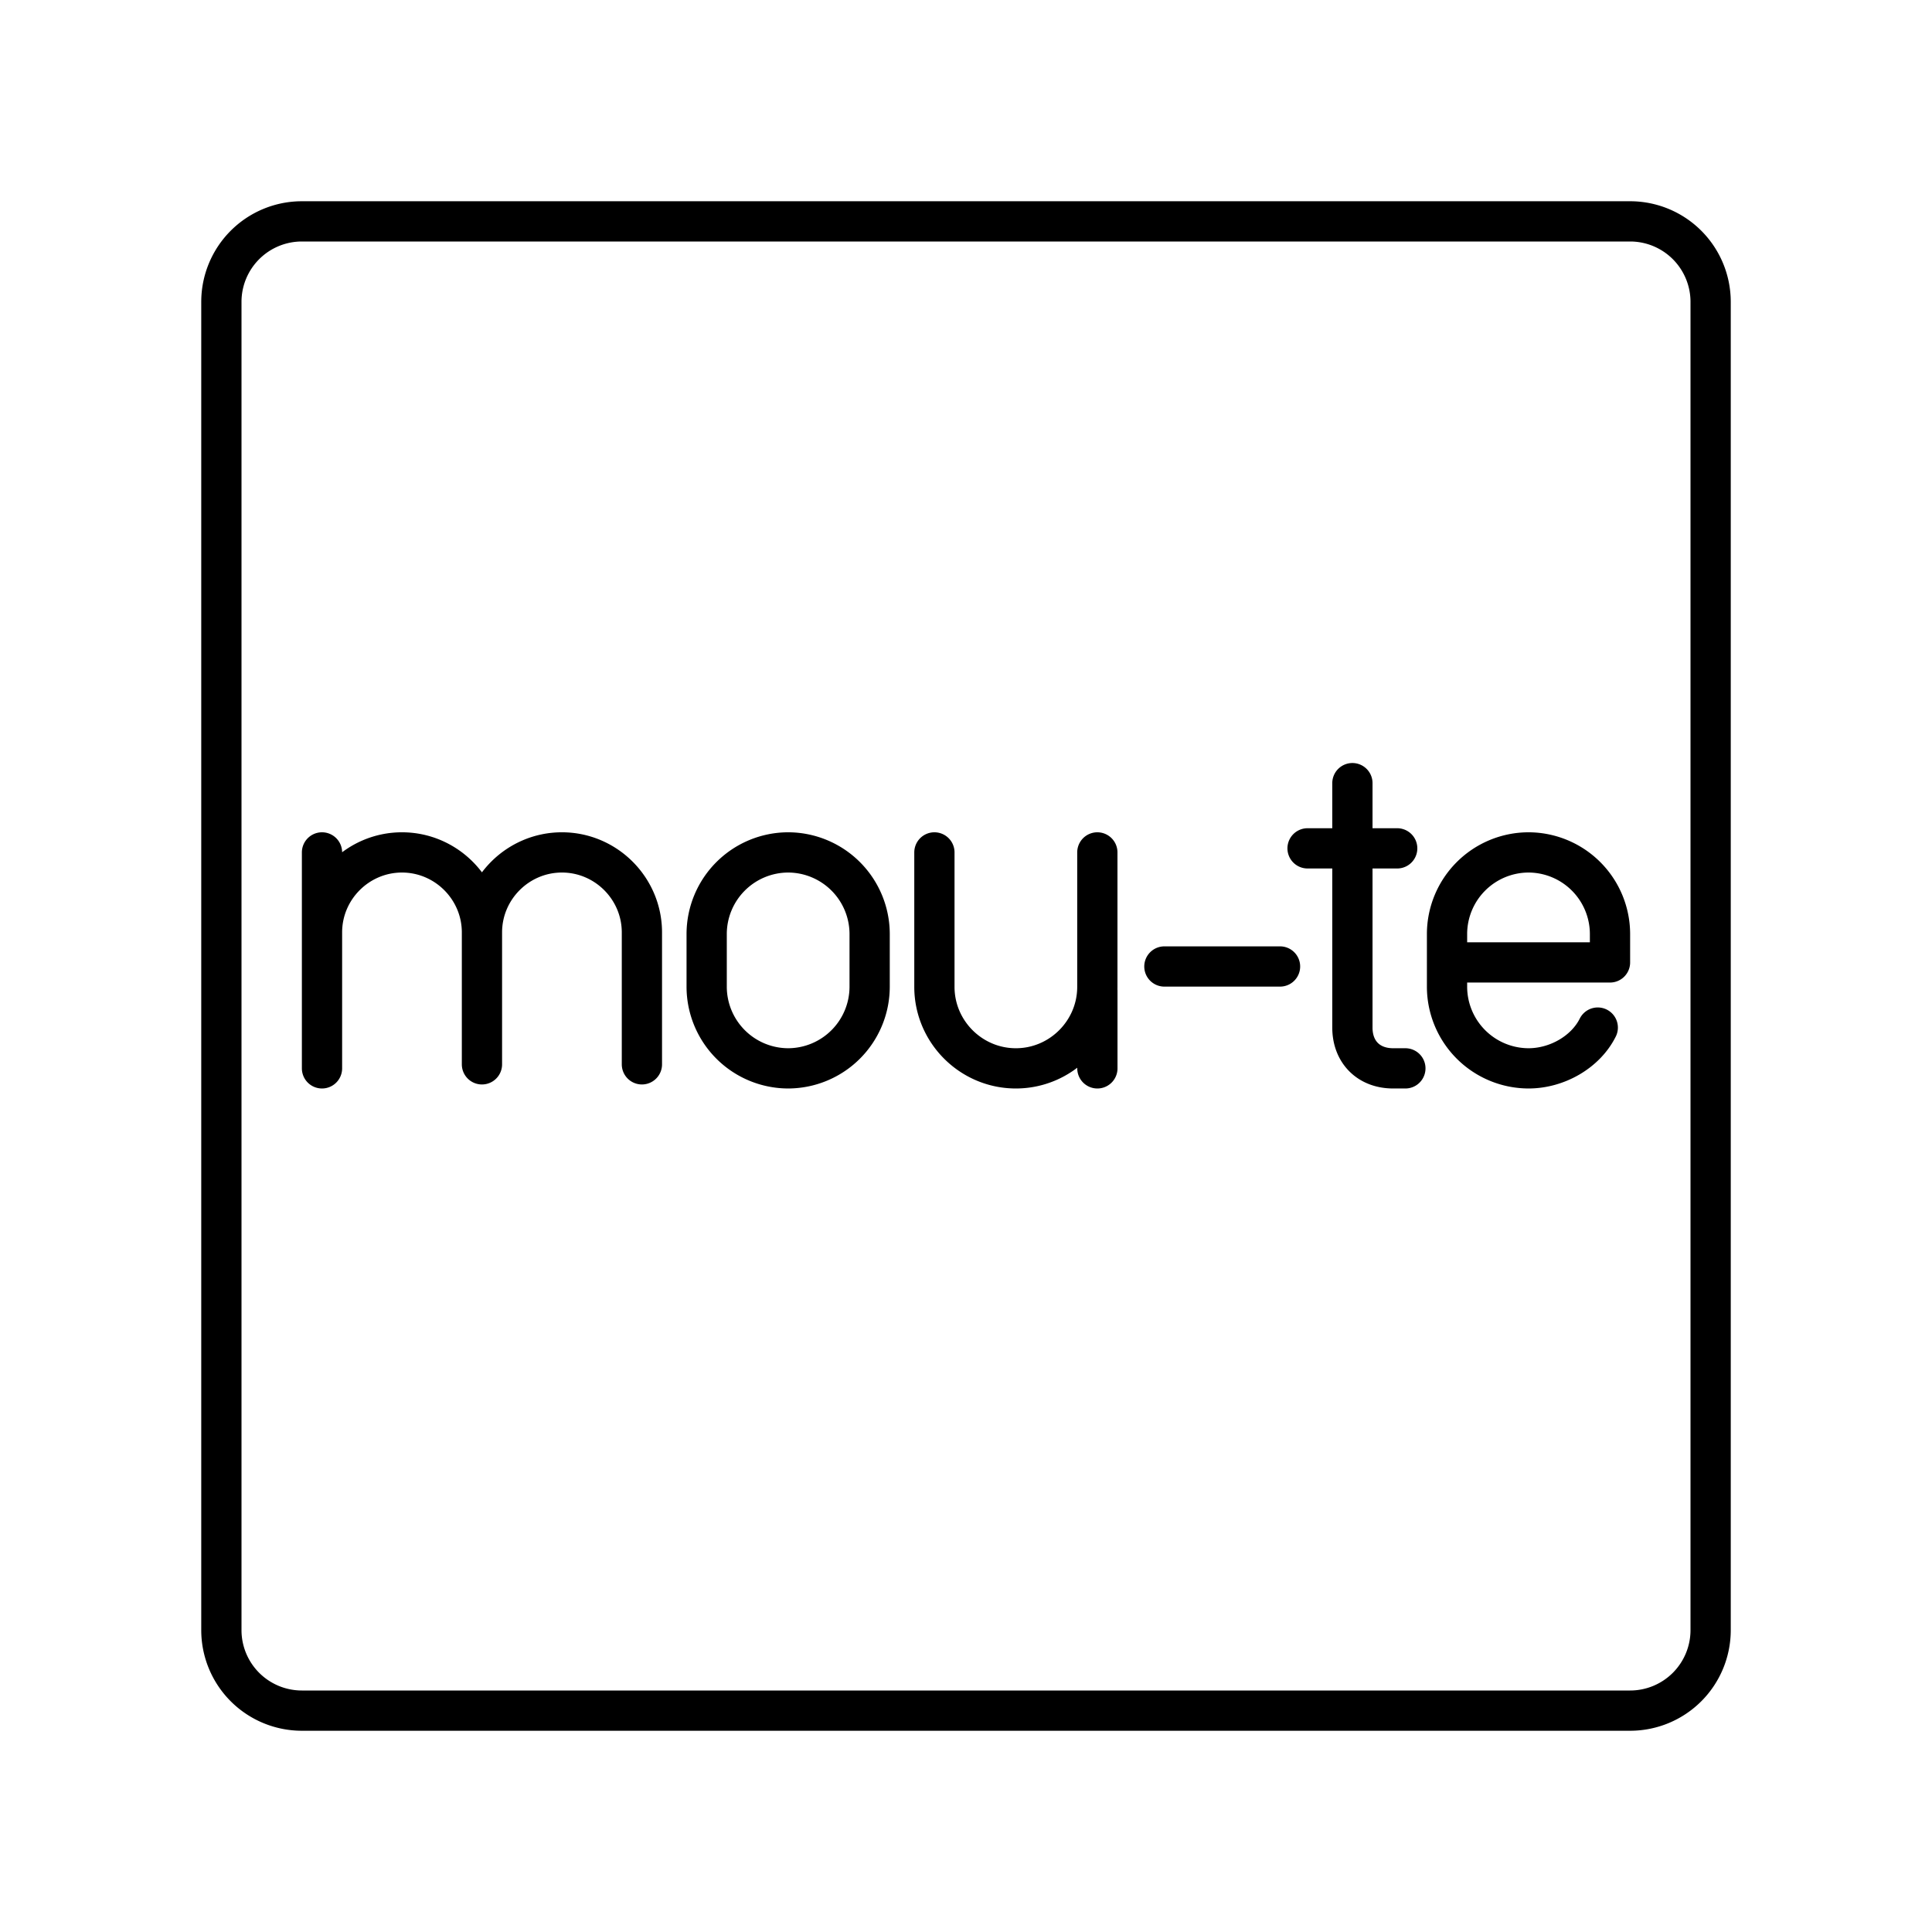
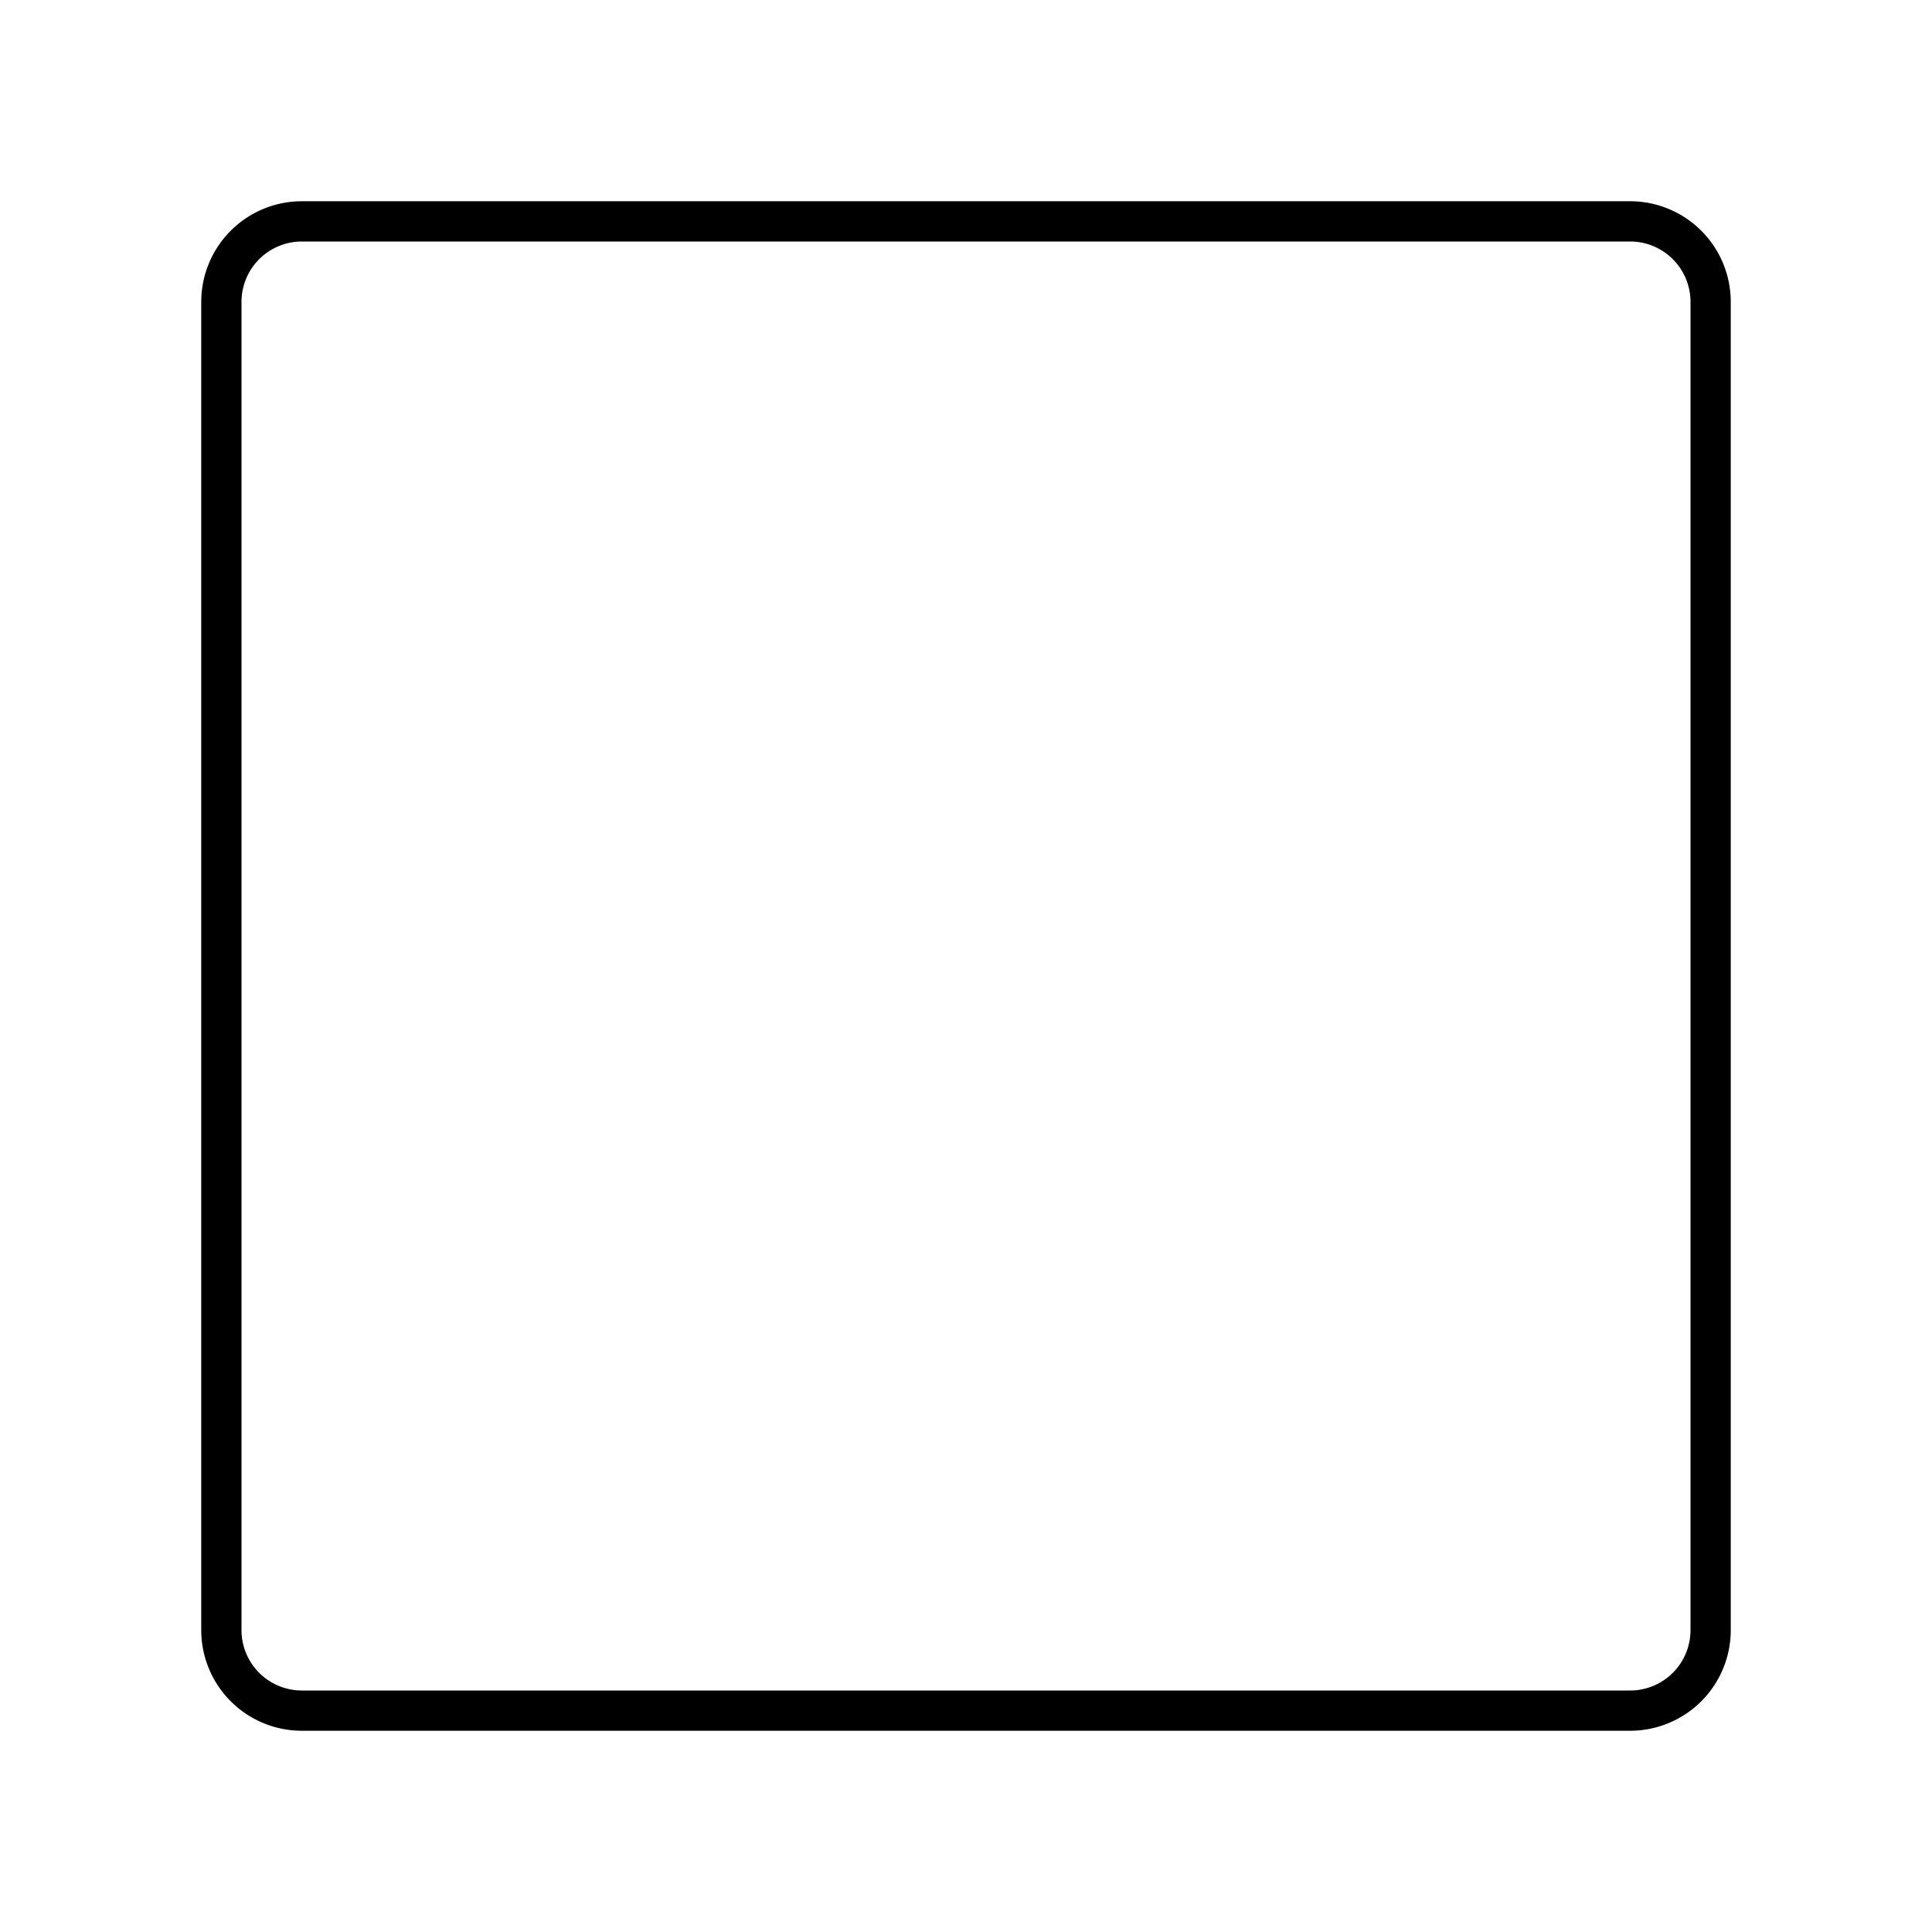
<svg xmlns="http://www.w3.org/2000/svg" width="800" height="800" viewBox="0 0 48 48">
  <path fill="none" stroke="currentColor" stroke-linecap="round" stroke-linejoin="round" d="M40.5 5.5h-33a2 2 0 0 0-2 2v33a2 2 0 0 0 2 2h33a2 2 0 0 0 2-2v-33a2 2 0 0 0-2-2" />
-   <path fill="none" stroke="currentColor" stroke-linecap="round" stroke-linejoin="round" d="M19.581 26.543a2.03 2.03 0 0 1-2.024-2.025v-1.316a2.03 2.03 0 0 1 2.024-2.024h0a2.03 2.03 0 0 1 2.025 2.024v1.316a2.03 2.03 0 0 1-2.025 2.025m3.634-5.365v3.34c0 1.114.91 2.025 2.024 2.025s2.024-.911 2.024-2.025v-3.34m.001 3.441v1.924M8 23.165c0-1.093.894-1.987 1.987-1.987h0c1.093 0 1.987.894 1.987 1.987v3.278M8 21.178v5.365m3.974-3.378c0-1.093.894-1.987 1.987-1.987h0c1.093 0 1.987.894 1.987 1.987v3.278M33.6 19.457v6.073c0 .608.405 1.013 1.012 1.013h.304m-2.43-5.466h2.227m4.983 4.453c-.303.608-1.012 1.013-1.72 1.013h0a2.03 2.03 0 0 1-2.025-2.025v-1.316a2.03 2.03 0 0 1 2.025-2.024h0A2.03 2.03 0 0 1 40 23.202v.709h-4.049m-7.022.101h2.873" />
</svg>